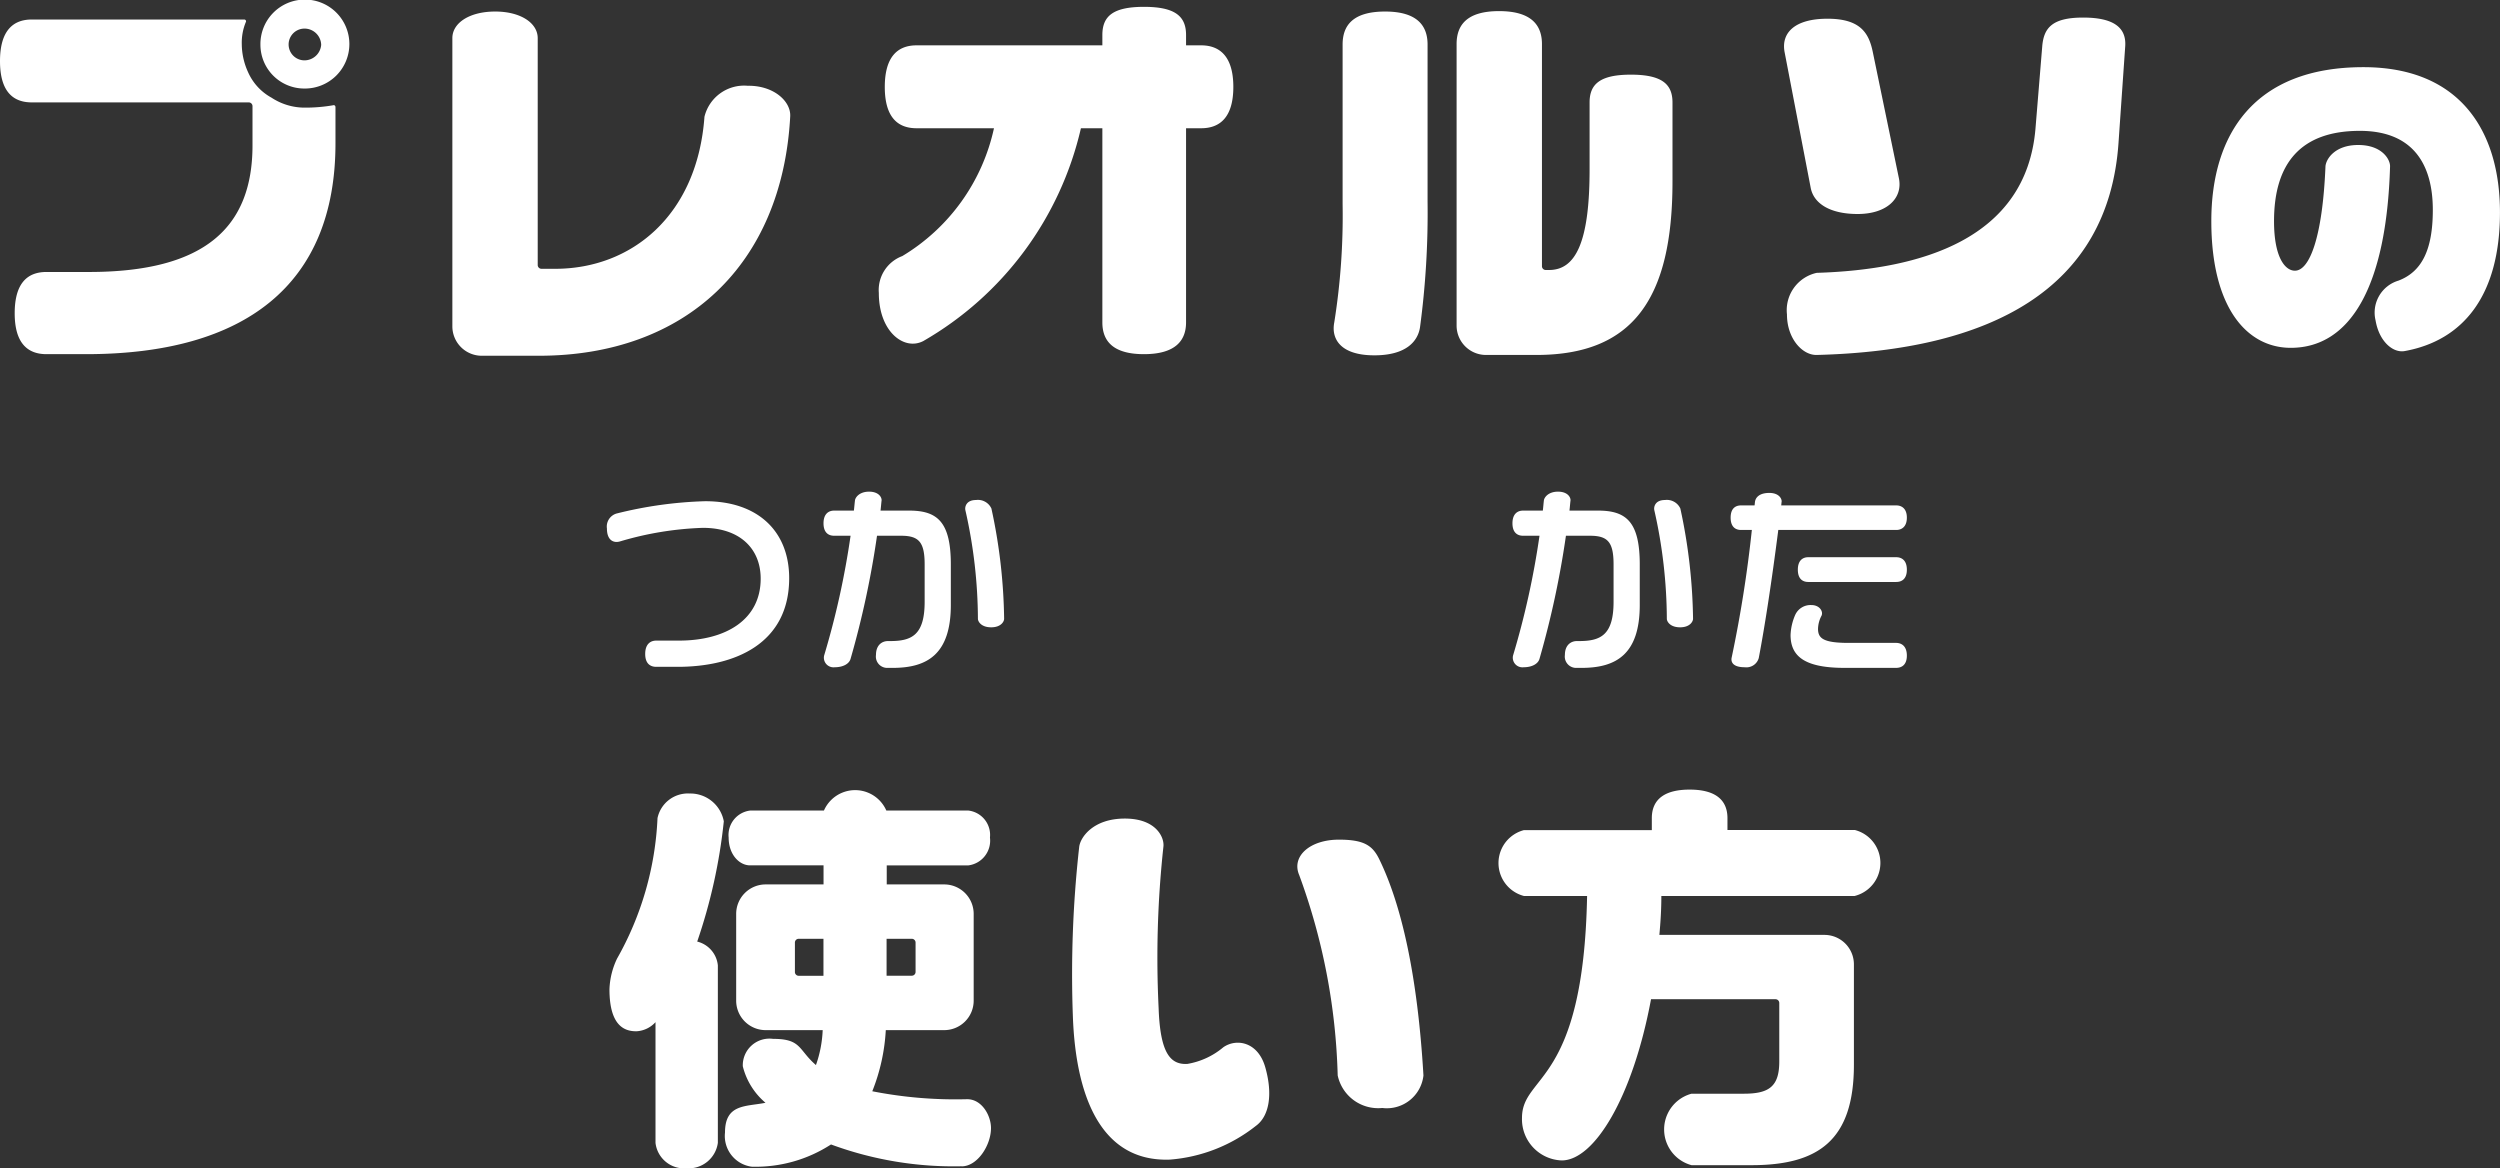
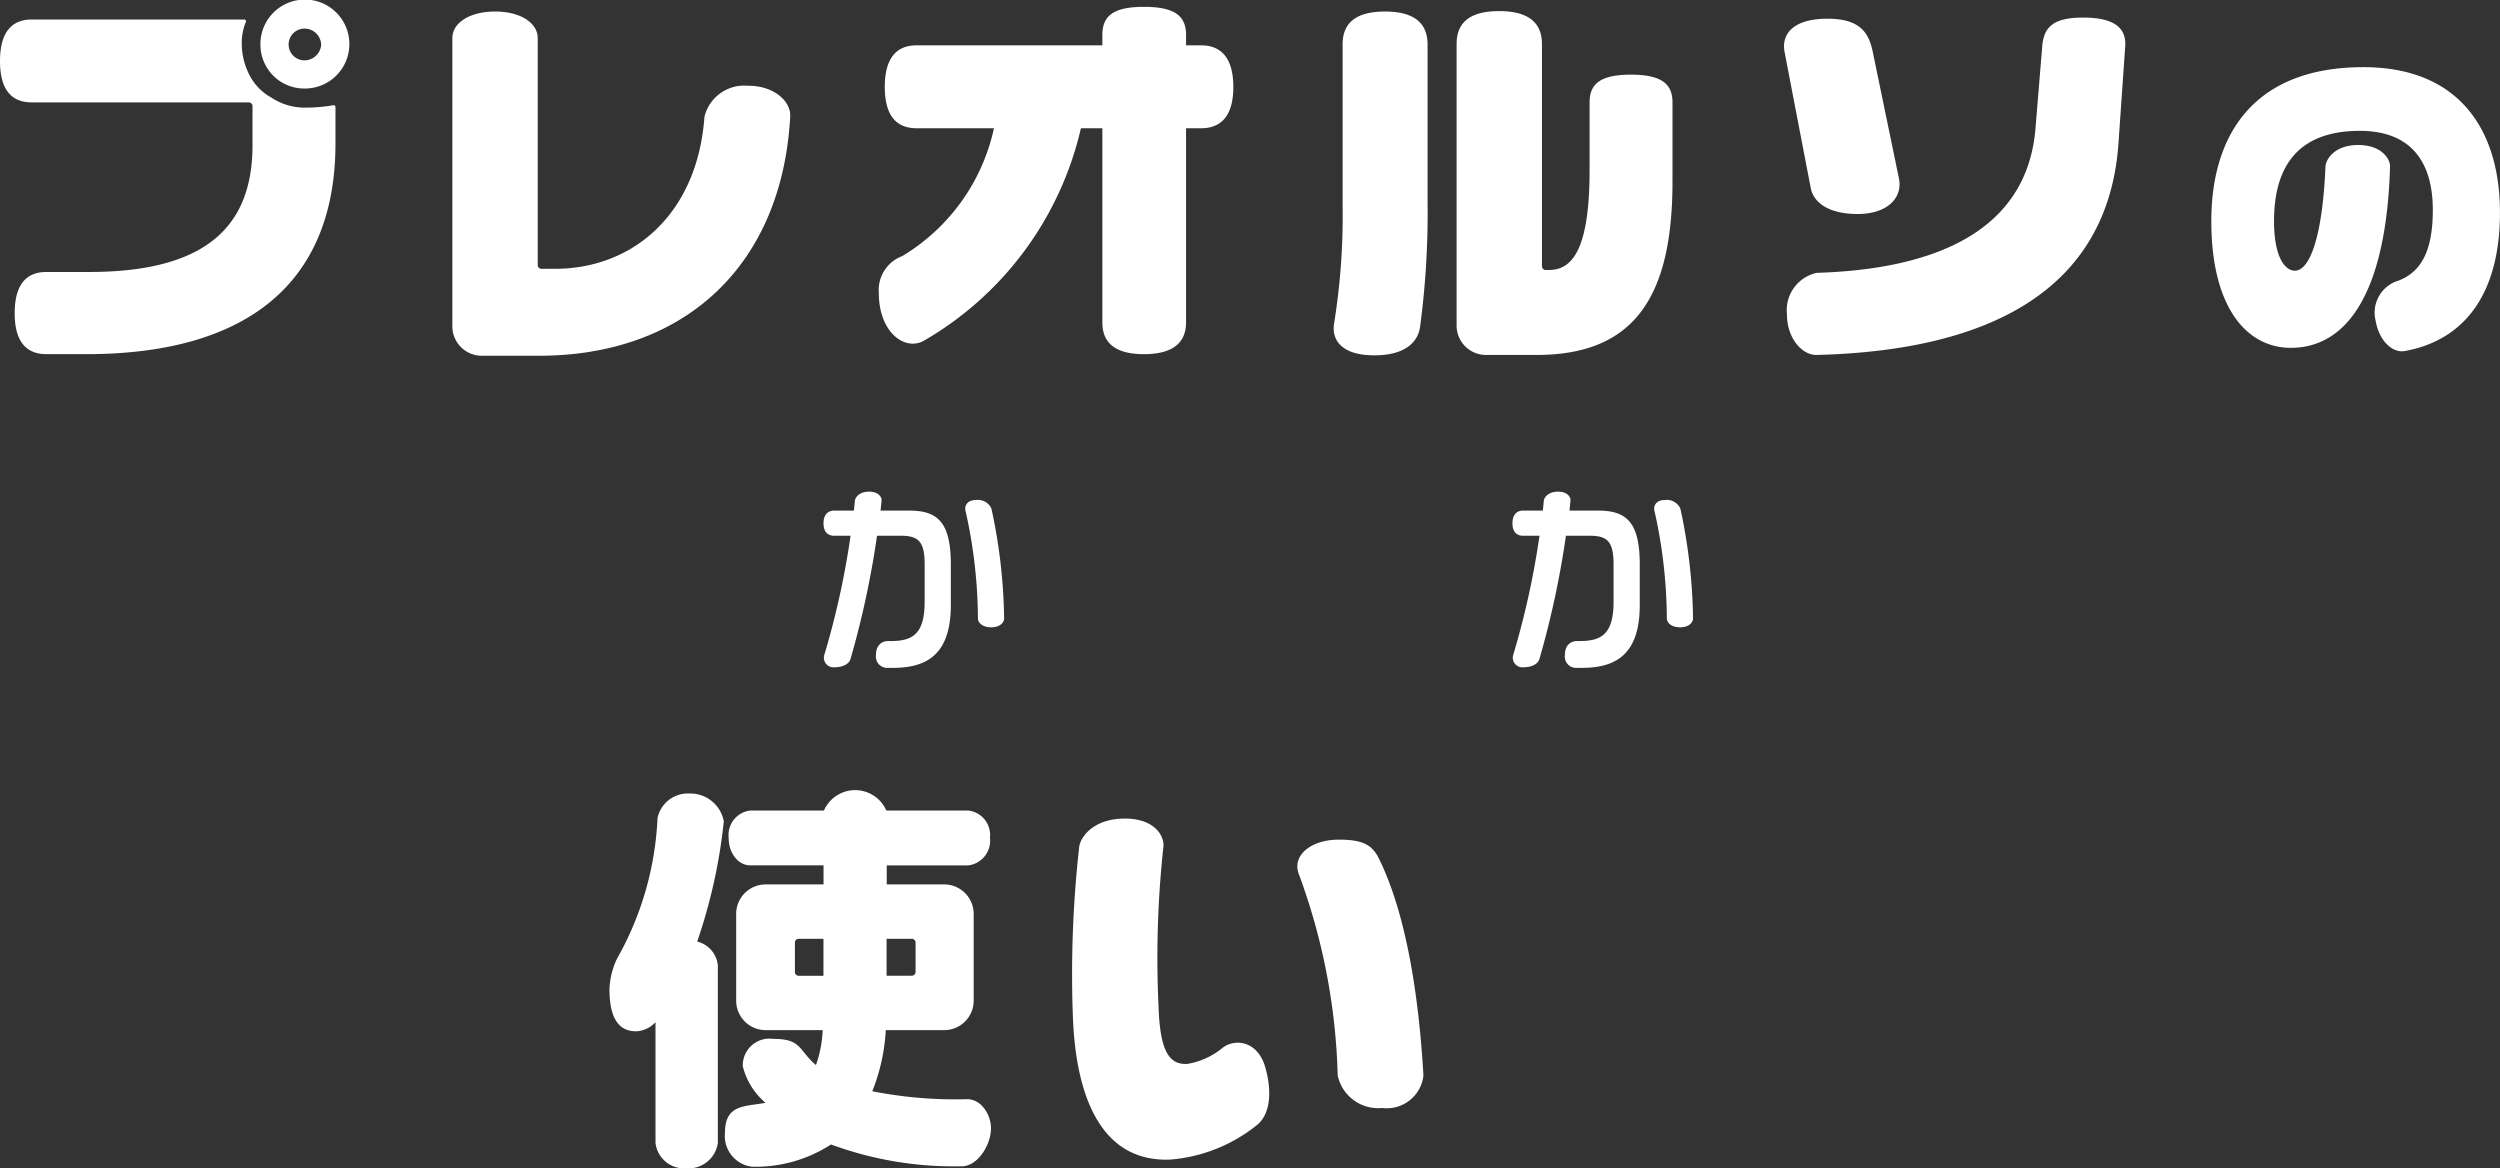
<svg xmlns="http://www.w3.org/2000/svg" id="レイヤー_1" data-name="レイヤー 1" viewBox="0 0 132.207 61.785">
  <rect x="0" y="0" width="132.207" height="61.785" fill="#333333" stroke="none" />
  <path d="M188.453,383.836h-2.1c-.966,0-1.679-.546-1.679-2.162,0-1.639.713-2.184,1.679-2.184H188.6c6.152,0,8.65-2.373,8.65-6.7v-2.058a.2.2,0,0,0-.21-.21H185.576c-.965,0-1.679-.545-1.679-2.183s.714-2.2,1.679-2.2h11.233a.094.094,0,0,1,.084.146,2.835,2.835,0,0,0-.21,1.155,3.6,3.6,0,0,0,.336,1.491,2.852,2.852,0,0,0,1.239,1.343,3.188,3.188,0,0,0,1.785.525,8.594,8.594,0,0,0,1.469-.125c.063-.022.126.02.126.1v1.912C201.638,380.183,196.83,383.836,188.453,383.836ZM200,369.789a2.32,2.32,0,0,1-2.331-2.309A2.352,2.352,0,1,1,200,369.789Zm0-3.17a.84.84,0,1,0,0,1.68.892.892,0,0,0,.882-.819A.883.883,0,0,0,200,366.619Z" transform="translate(-183.897 -365.107)" style="fill:#fff" />
  <path d="M212.393,383.92h-3a1.555,1.555,0,0,1-1.574-1.554V367.123c0-.8.9-1.406,2.267-1.406,1.344,0,2.247.608,2.247,1.406v11.988a.2.2,0,0,0,.21.211h.714c4.031,0,7.516-2.814,7.894-8.042a2.159,2.159,0,0,1,2.289-1.637c1.365-.022,2.288.818,2.246,1.617C225.263,379.111,220.14,383.92,212.393,383.92Z" transform="translate(-183.897 -365.107)" style="fill:#fff" />
  <path d="M247.419,371.889h-.8v10.267c0,.966-.567,1.68-2.226,1.68s-2.2-.714-2.2-1.68V371.889h-1.134a17.514,17.514,0,0,1-8.336,11.254c-1.007.525-2.351-.483-2.351-2.54a1.915,1.915,0,0,1,1.239-1.953,10.48,10.48,0,0,0,4.85-6.761h-4.094c-.966,0-1.68-.545-1.68-2.184s.714-2.2,1.68-2.2h9.826v-.546c0-.986.546-1.49,2.2-1.49s2.226.5,2.226,1.49v.546h.8c.966,0,1.7.567,1.7,2.2S248.385,371.889,247.419,371.889Z" transform="translate(-183.897 -365.107)" style="fill:#fff" />
  <path d="M258.992,382.408c-.105.714-.693,1.49-2.415,1.49-1.805,0-2.288-.88-2.12-1.742a35.924,35.924,0,0,0,.441-6.257v-8.44c0-1.008.546-1.742,2.246-1.742,1.68,0,2.247.734,2.247,1.742v8.314A45.443,45.443,0,0,1,258.992,382.408Zm6.152,1.47H262.5a1.554,1.554,0,0,1-1.574-1.554V367.438c0-1.008.545-1.743,2.246-1.743s2.268.735,2.268,1.743v11.737a.2.2,0,0,0,.21.21h.168c1.385,0,2.141-1.428,2.141-5.313v-3.548c0-.965.546-1.469,2.184-1.469s2.2.5,2.2,1.469V374.7C272.345,380.918,270.246,383.878,265.144,383.878Z" transform="translate(-183.897 -365.107)" style="fill:#fff" />
  <path d="M282.134,376.424c-1.449,0-2.31-.545-2.478-1.364l-1.385-7.2c-.189-1.007.525-1.763,2.267-1.763,1.722,0,2.184.735,2.394,1.743l1.386,6.7C284.528,375.584,283.688,376.424,282.134,376.424Zm13.794-3.736c-.545,7.726-6.781,10.958-15.957,11.19-.755.02-1.574-.86-1.574-2.142a2.019,2.019,0,0,1,1.574-2.2c5.5-.168,11.086-1.784,11.569-7.642l.357-4.346c.084-.966.525-1.512,2.163-1.512s2.288.546,2.225,1.512Z" transform="translate(-183.897 -365.107)" style="fill:#fff" />
  <path d="M311.072,383.671c-.629.119-1.36-.51-1.547-1.614a1.764,1.764,0,0,1,1.207-2.109c1.207-.459,1.819-1.581,1.819-3.739,0-2.4-1.037-4.182-3.859-4.182-3.11,0-4.538,1.7-4.538,4.777,0,1.9.577,2.618,1.105,2.618.782,0,1.461-1.8,1.615-5.508.016-.357.459-1.139,1.733-1.139s1.7.782,1.683,1.139c-.187,6.357-2.108,9.587-5.252,9.587-2.3,0-4.2-2.091-4.2-6.7s2.278-8.142,8.041-8.142c5.1,0,7.223,3.365,7.223,7.683C316.1,380.748,314.149,383.109,311.072,383.671Z" transform="translate(-183.897 -365.107)" style="fill:#fff" />
  <path d="M220.767,414.9a1.443,1.443,0,0,1,1.092,1.26v9.385a1.559,1.559,0,0,1-1.659,1.344,1.522,1.522,0,0,1-1.638-1.344v-6.383a1.47,1.47,0,0,1-1.008.482c-.545,0-1.427-.188-1.427-2.224a4.074,4.074,0,0,1,.4-1.617,16.55,16.55,0,0,0,2.141-7.433,1.642,1.642,0,0,1,1.7-1.3,1.8,1.8,0,0,1,1.806,1.47A28.63,28.63,0,0,1,220.767,414.9Zm13.983,11.883a18.754,18.754,0,0,1-6.907-1.154,7.322,7.322,0,0,1-4.2,1.176A1.639,1.639,0,0,1,222.237,425c0-1.532,1.112-1.364,2.141-1.575a3.69,3.69,0,0,1-1.2-1.932,1.411,1.411,0,0,1,1.6-1.448c1.512,0,1.323.567,2.268,1.386a6.279,6.279,0,0,0,.357-1.848h-3a1.559,1.559,0,0,1-1.575-1.574v-4.557a1.559,1.559,0,0,1,1.575-1.574h3.045v-1.008h-3.885c-.567,0-1.133-.567-1.133-1.471a1.3,1.3,0,0,1,1.133-1.427h3.906a1.8,1.8,0,0,1,3.3,0h4.346a1.3,1.3,0,0,1,1.134,1.427,1.318,1.318,0,0,1-1.134,1.471h-4.325v1.008h3.023a1.559,1.559,0,0,1,1.575,1.574v4.557a1.559,1.559,0,0,1-1.575,1.574H230.74a10.2,10.2,0,0,1-.714,3.233,22.763,22.763,0,0,0,5.018.42c.777,0,1.26.861,1.26,1.532C236.3,425.675,235.59,426.787,234.75,426.787Zm-7.306-12.03h-1.3a.2.2,0,0,0-.21.21V416.5a.2.2,0,0,0,.21.209h1.3Zm4.871.21a.2.2,0,0,0-.21-.21h-1.323v1.952h1.323a.2.2,0,0,0,.21-.209Z" transform="translate(-183.897 -365.107)" style="fill:#fff" />
  <path d="M250.313,424.646a8.366,8.366,0,0,1-4.556,1.785c-3.738.126-4.976-3.528-5.123-7.559a60.514,60.514,0,0,1,.335-8.986c.063-.5.735-1.491,2.415-1.491,1.659,0,2.1,1.007,2.037,1.491a54.416,54.416,0,0,0-.252,8.546c.084,2.392.63,2.98,1.511,2.939a3.979,3.979,0,0,0,1.911-.883c.693-.482,1.848-.293,2.226,1.092C251.216,423.008,251.006,424.143,250.313,424.646Zm6.677-.945a2.189,2.189,0,0,1-2.352-1.722,33.126,33.126,0,0,0-2.037-10.6c-.42-.987.567-1.869,2.1-1.869,1.344,0,1.785.314,2.142,1.05,1.154,2.372,2.015,6.067,2.33,11.421A1.95,1.95,0,0,1,256.99,423.7Z" transform="translate(-183.897 -365.107)" style="fill:#fff" />
-   <path d="M281.979,412.489H271.754c0,.714-.042,1.386-.105,2.058h8.714a1.559,1.559,0,0,1,1.574,1.574v5.291c0,3.99-1.868,5.313-5.417,5.313h-3.17a1.957,1.957,0,0,1,0-3.78h2.771c1.323,0,1.869-.378,1.869-1.7v-3.086a.2.2,0,0,0-.21-.21h-6.572c-.966,5.187-3,8.525-4.724,8.525a2.181,2.181,0,0,1-2.1-2.246c0-2.331,3.254-1.7,3.443-11.738H264.49a1.8,1.8,0,0,1,0-3.485h6.76v-.63c0-1.071.777-1.512,2-1.512s2,.441,2,1.512V409h6.739a1.8,1.8,0,0,1,0,3.485Z" transform="translate(-183.897 -365.107)" style="fill:#fff" />
-   <path d="M219.731,400.371H218.6c-.308,0-.583-.164-.583-.682s.275-.705.583-.705h1.2c2.475,0,4.324-1.1,4.324-3.277,0-1.574-1.09-2.686-3.059-2.686a17.258,17.258,0,0,0-4.378.717c-.33.1-.694-.045-.694-.683a.718.718,0,0,1,.507-.791,21.66,21.66,0,0,1,4.675-.651c2.784-.009,4.456,1.575,4.456,4.073C225.628,399.15,222.757,400.371,219.731,400.371Z" transform="translate(-183.897 -365.107)" style="fill:#fff" />
  <path d="M231.112,400.426h-.253a.6.6,0,0,1-.638-.682c0-.527.319-.736.638-.736h.121c1.144,0,1.815-.33,1.815-2.08v-1.969c0-1.178-.3-1.52-1.243-1.52h-1.276a48.41,48.41,0,0,1-1.4,6.514c-.077.264-.4.44-.837.44a.509.509,0,0,1-.561-.616,43.559,43.559,0,0,0,1.4-6.338h-.869c-.3,0-.562-.164-.562-.658s.264-.672.562-.672h1.044c.022-.175.034-.351.056-.527.01-.154.22-.475.748-.475s.682.321.66.475c-.022.176-.033.352-.055.527h1.518c1.485,0,2.2.594,2.2,2.85v2.135C234.181,399.689,232.949,400.426,231.112,400.426Zm5.2-2.145c-.529,0-.7-.308-.7-.451a26.314,26.314,0,0,0-.661-5.732c-.044-.176.034-.549.561-.549a.783.783,0,0,1,.814.451,28.977,28.977,0,0,1,.672,5.83C237,397.973,236.833,398.281,236.316,398.281Z" transform="translate(-183.897 -365.107)" style="fill:#fff" />
  <path d="M267.544,400.426h-.253a.6.6,0,0,1-.638-.682c0-.527.319-.736.638-.736h.121c1.144,0,1.815-.33,1.815-2.08v-1.969c0-1.178-.3-1.52-1.243-1.52h-1.276a48.41,48.41,0,0,1-1.4,6.514c-.077.264-.4.44-.837.44a.509.509,0,0,1-.561-.616,43.559,43.559,0,0,0,1.4-6.338h-.869c-.3,0-.561-.164-.561-.658s.263-.672.561-.672h1.045c.022-.175.033-.351.055-.527.01-.154.22-.475.748-.475s.682.321.66.475c-.022.176-.033.352-.055.527h1.518c1.485,0,2.2.594,2.2,2.85v2.135C270.614,399.689,269.381,400.426,267.544,400.426Zm5.2-2.145c-.529,0-.7-.308-.7-.451a26.389,26.389,0,0,0-.66-5.732c-.044-.176.033-.549.561-.549a.784.784,0,0,1,.814.451,29.064,29.064,0,0,1,.671,5.83C273.43,397.973,273.265,398.281,272.748,398.281Z" transform="translate(-183.897 -365.107)" style="fill:#fff" />
-   <path d="M284.176,393.133h-6.238c-.352,2.75-.716,5.115-1.034,6.777a.677.677,0,0,1-.738.483c-.615,0-.748-.264-.693-.516a67,67,0,0,0,1.067-6.744h-.571c-.287,0-.551-.154-.551-.651s.264-.648.551-.648h.714c.012-.066.012-.121.022-.188.034-.242.243-.472.76-.472s.671.318.649.472c-.011.067-.011.122-.022.188h6.084c.286,0,.561.166.561.648S284.462,393.133,284.176,393.133Zm-.011,7.293h-2.718c-2.057,0-2.86-.572-2.86-1.738a2.921,2.921,0,0,1,.242-1.055.889.889,0,0,1,.858-.529c.44,0,.638.341.539.56a1.546,1.546,0,0,0-.187.717c.011.473.264.724,1.617.724h2.509c.3,0,.572.178.572.672S284.462,400.426,284.165,400.426Zm.011-4.543h-4.654c-.286,0-.55-.154-.55-.649s.264-.66.55-.66h4.654c.286,0,.561.164.561.66S284.462,395.883,284.176,395.883Z" transform="translate(-183.897 -365.107)" style="fill:#fff" />
</svg>